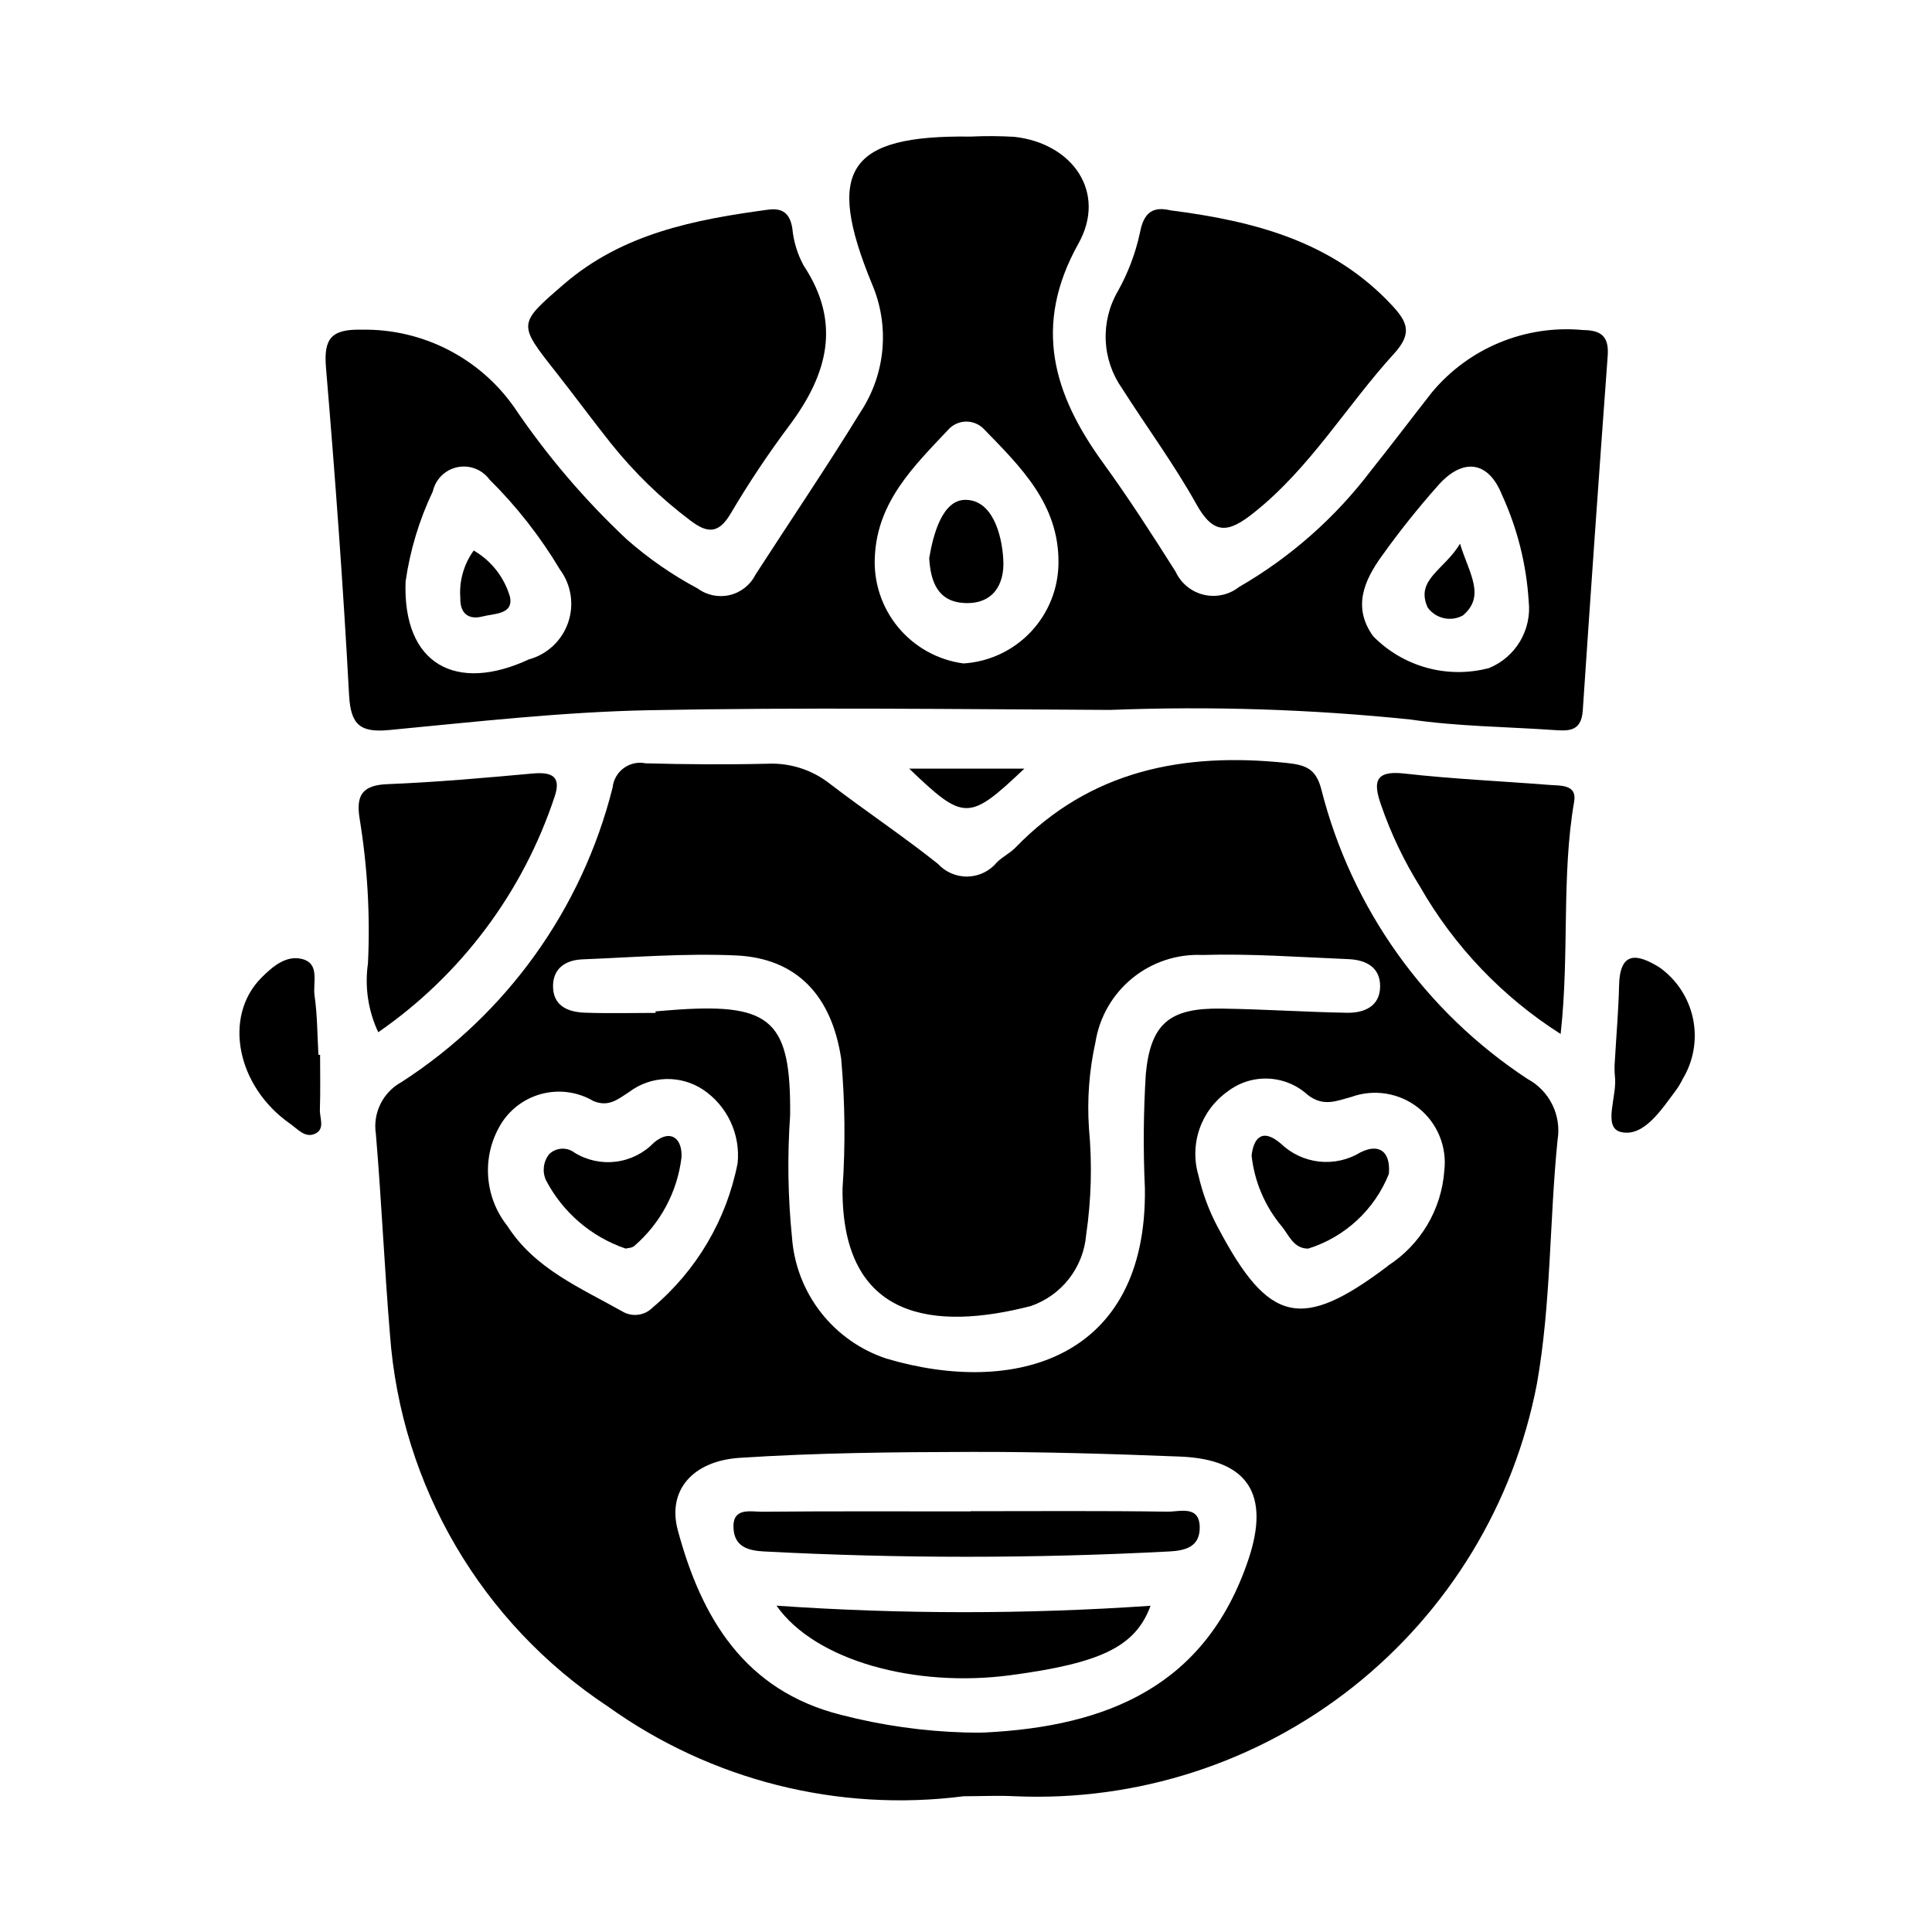
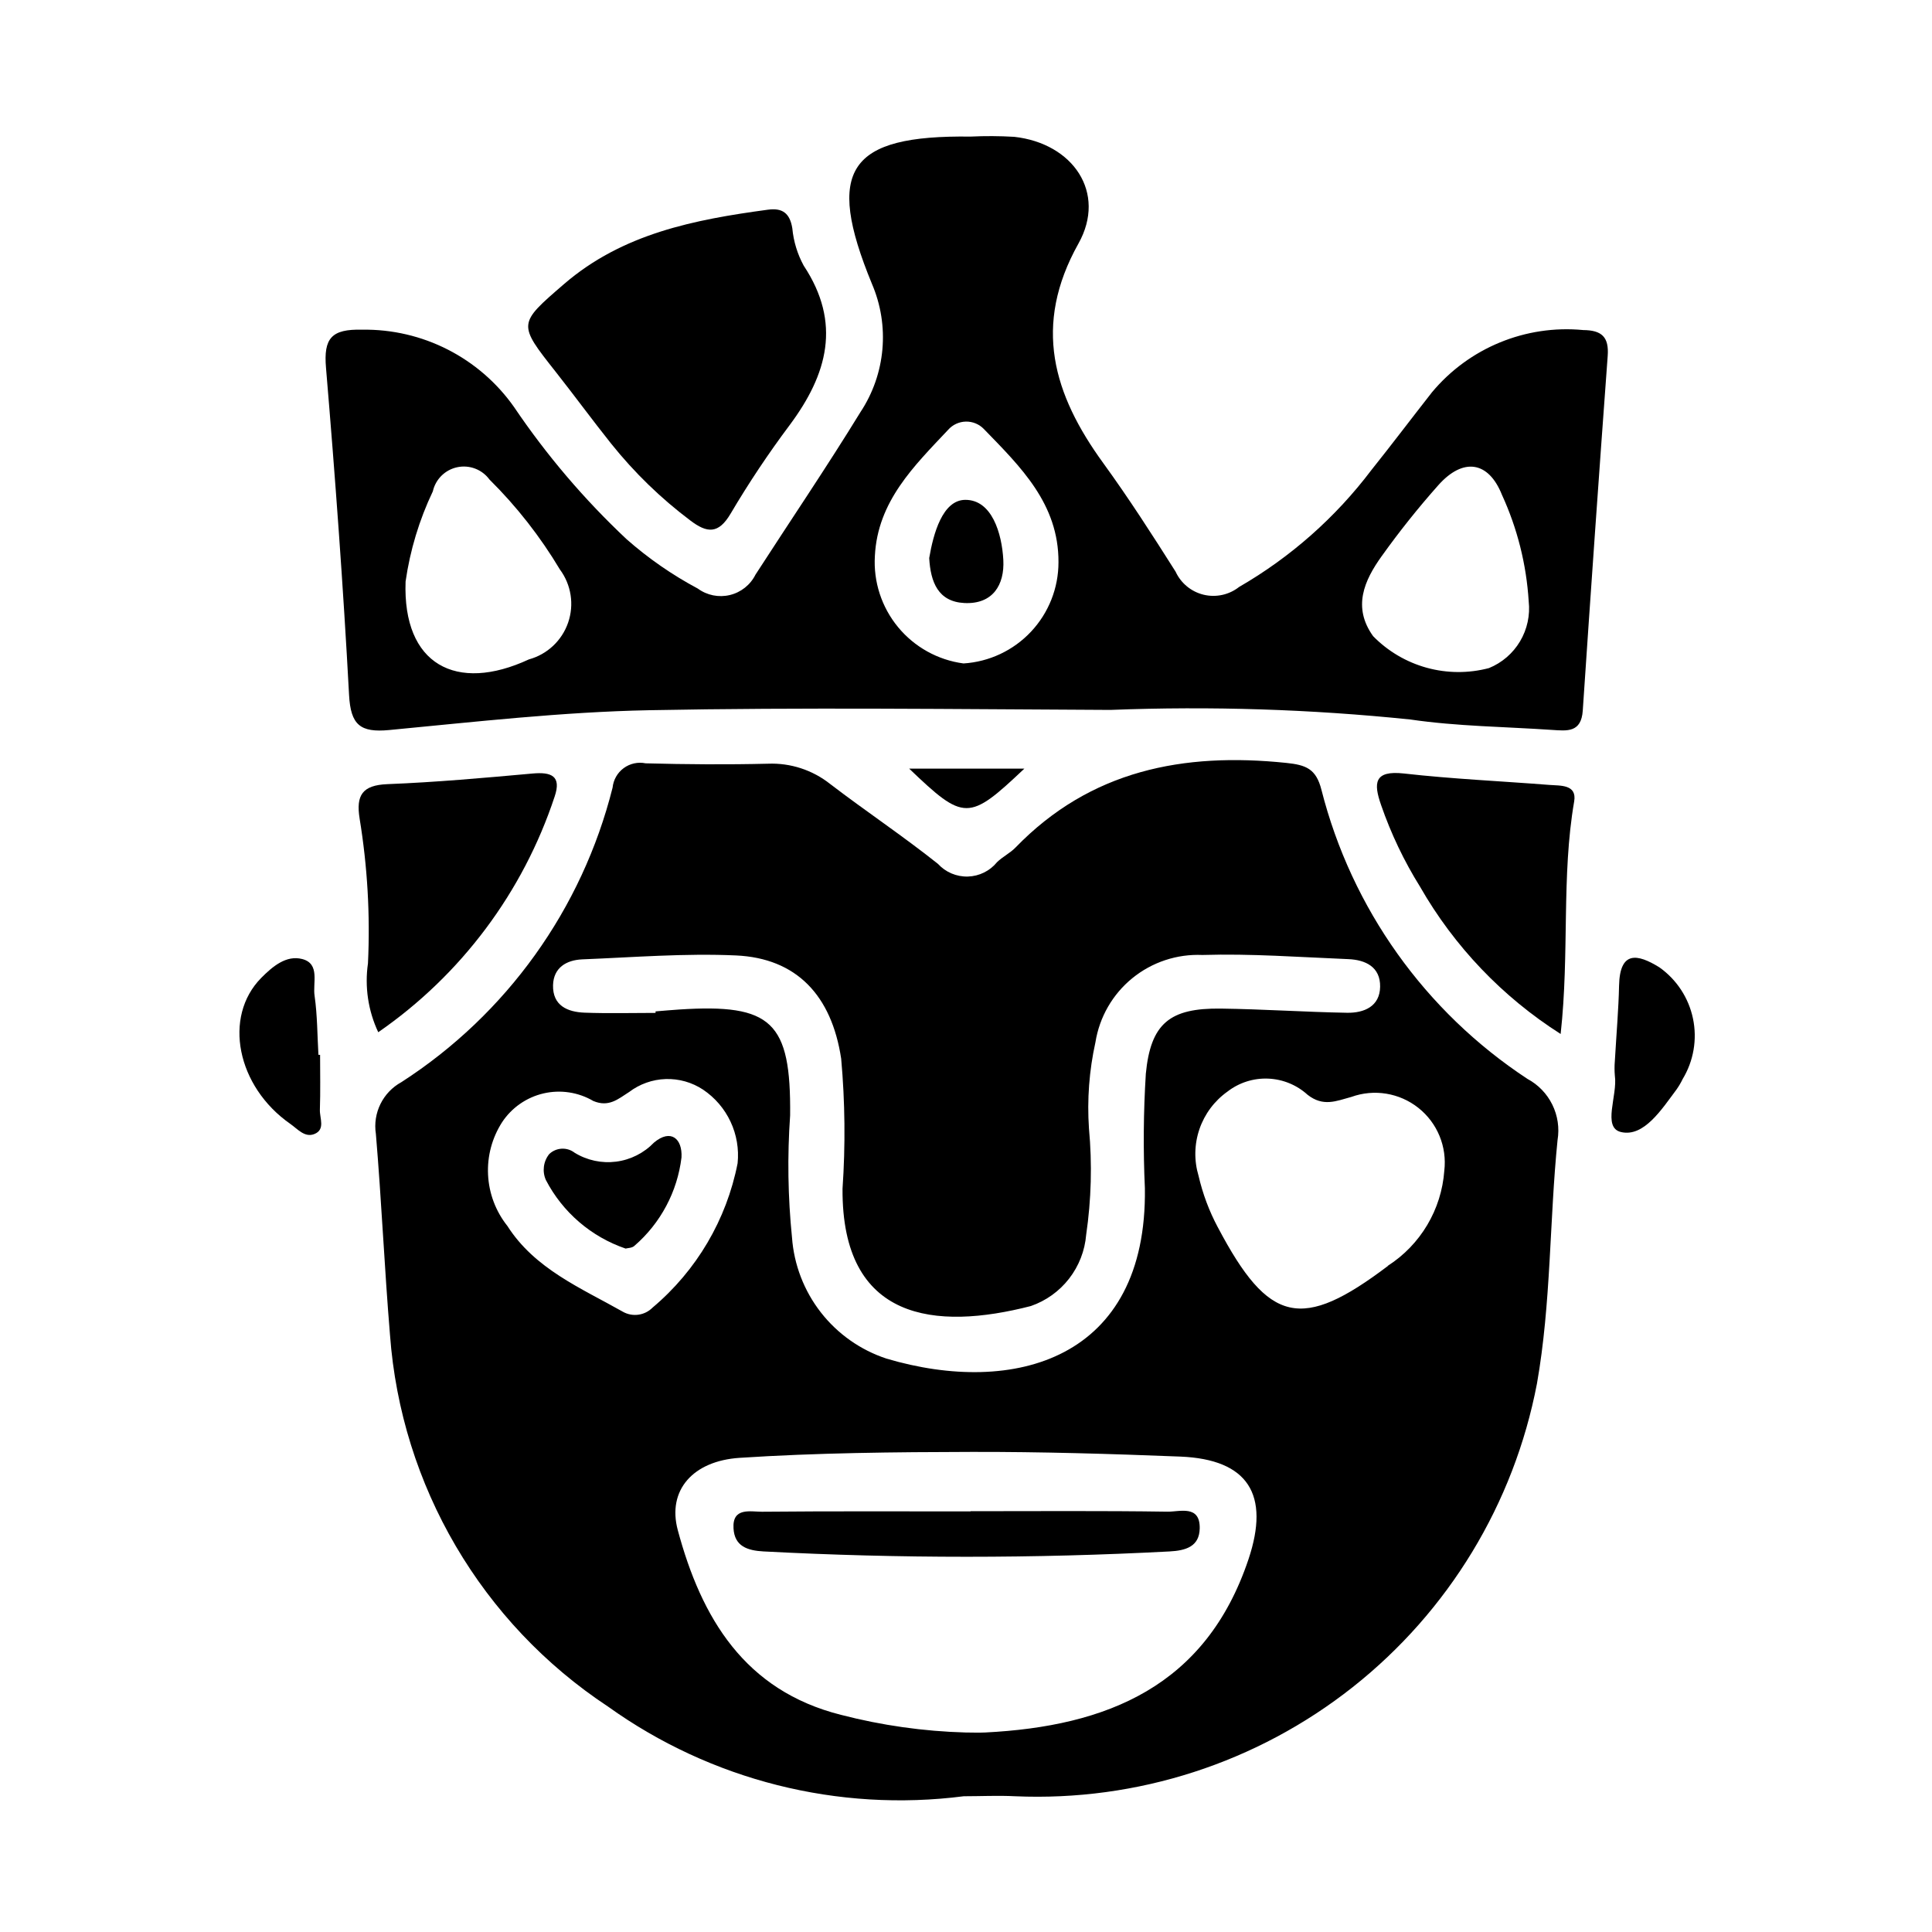
<svg xmlns="http://www.w3.org/2000/svg" fill="#000000" width="800px" height="800px" version="1.1" viewBox="144 144 512 512">
  <g>
    <path d="m415.46 347.7h-30.516c14.574 13.941 15.777 13.941 30.516 0z" />
-     <path d="m269.54 289.89c-2.637 3.648-3.894 8.109-3.551 12.598-0.109 3.992 2.109 5.879 5.918 4.871 3.008-0.789 8.273-0.465 7.227-5.234h0.004c-1.516-5.156-4.949-9.535-9.598-12.234z" />
-     <path d="m446.1 205.67c-1.172 5.441-3.152 10.68-5.875 15.535-2.285 3.941-3.394 8.461-3.199 13.016 0.199 4.559 1.699 8.961 4.32 12.691 6.543 10.281 13.816 20.129 19.734 30.75 4.606 8.258 8.535 7.504 15.098 2.297 15.012-11.887 24.594-28.34 37.227-42.203 4.93-5.391 3.629-8.391-0.543-12.871-15.785-16.926-36.406-22.277-58.629-25.137-4.512-1.051-7.094 0.305-8.133 5.922z" />
    <path d="m390.25 291.89c0.363 6.383 2.363 11.562 9.305 11.918 7.543 0.379 10.691-4.816 10.336-11.422-0.379-7.031-3.023-15.98-10.117-15.918-6.012 0.066-8.43 8.992-9.523 15.422z" />
    <path d="m573.57 444c6.086 1.434 10.816-6.047 14.777-11.344h-0.004c0.598-0.852 1.125-1.75 1.574-2.684 2.91-4.809 3.891-10.535 2.742-16.035-1.148-5.5-4.34-10.355-8.93-13.598-5.816-3.59-10.461-4.426-10.66 4.856-0.133 6.234-0.684 12.469-1.117 19.949-0.113 1.312-0.113 2.629 0 3.938 0.758 5.219-3.398 13.727 1.617 14.918z" />
    <path d="m561.17 356.4c0.789-4.574-3.652-4.156-6.637-4.394-12.832-1.008-25.703-1.574-38.484-3.023-7.949-0.875-8.078 2.551-6.039 8.375v0.004c2.617 7.57 6.074 14.82 10.312 21.617 9.066 15.844 21.859 29.242 37.266 39.035 2.375-21.527 0.164-41.758 3.582-61.613z" />
    <path d="m224.08 398.15c-4.234-1.094-7.871 1.992-10.871 5.023-10.148 10.312-6.453 28.781 7.715 38.66 1.922 1.34 3.824 3.715 6.375 2.699 2.992-1.188 1.395-4.219 1.473-6.43 0.164-4.848 0.055-9.707 0.055-14.562l-0.441-0.004c-0.301-5.195-0.277-10.438-1.008-15.57-0.566-3.426 1.543-8.566-3.297-9.816z" />
    <path d="m244.24 417.55c21.949-15.176 38.355-37.09 46.738-62.426 1.875-5.512-0.883-6.582-5.856-6.133-12.809 1.156-25.633 2.312-38.469 2.816-6.676 0.27-8.336 2.984-7.352 9.094h-0.004c2.082 12.684 2.828 25.551 2.219 38.391-0.902 6.223 0.047 12.57 2.723 18.258z" />
-     <path d="m522.35 305c2.141 2.961 6.156 3.856 9.355 2.086 6.055-5.172 1.652-11.066-0.789-18.996-4.102 6.918-11.949 9.516-8.566 16.91z" />
-     <path d="m349.78 569.52c10.281 14.633 36.816 21.789 62.023 18.422 23.969-3.195 33.125-7.559 37.102-18.398-33 2.273-66.121 2.266-99.125-0.023z" />
-     <path d="m504.54 449.39c-3.289 2.004-7.148 2.859-10.977 2.434-3.824-0.43-7.402-2.113-10.168-4.793-5.195-4.394-7.258-0.984-7.707 3.234 0.762 6.965 3.59 13.543 8.117 18.891 1.859 2.363 3.078 5.738 6.871 5.738v0.004c9.742-3.043 17.598-10.312 21.383-19.793 0.512-5.769-2.426-8.266-7.519-5.715z" />
    <path d="m563.45 332.3c2.098-31.332 4.301-62.652 6.606-93.969 0.371-5.047-1.574-6.824-6.519-6.863v-0.004c-15.242-1.441-30.215 4.719-40.027 16.469-5.383 6.863-10.637 13.832-16.082 20.641-9.496 12.566-21.418 23.102-35.055 30.977-2.656 2.09-6.121 2.844-9.402 2.055-3.281-0.793-6.019-3.047-7.43-6.117-6.156-9.723-12.391-19.438-19.152-28.742-13.266-18.246-18.758-36.449-6.59-58.199 7.543-13.469-1.418-26.582-17.066-28.293v0.004c-3.828-0.227-7.668-0.246-11.5-0.062-32.449-0.418-38.629 8.73-26.176 38.988v0.004c4.797 11.137 3.652 23.941-3.047 34.055-8.934 14.562-18.539 28.711-27.812 43.066h0.004c-1.359 2.703-3.84 4.672-6.781 5.379-2.941 0.707-6.043 0.086-8.484-1.703-6.785-3.617-13.125-8.012-18.895-13.098-11.203-10.523-21.199-22.262-29.801-35-9.207-13.09-24.297-20.77-40.297-20.516-8.062-0.195-10.234 2.219-9.547 10.133 2.426 28.859 4.559 57.75 6.109 86.656 0.426 7.965 2.961 10.043 10.66 9.305 22.898-2.18 45.84-4.793 68.801-5.25 40.793-0.789 81.609-0.27 122.41-0.078l-0.004-0.004c26.488-1.027 53.02-0.18 79.391 2.543 12.391 1.82 25.039 1.906 37.574 2.762 3.949 0.254 7.719 0.766 8.113-5.137zm-279.29-13.551c-19.246 8.941-33.488 1.387-32.676-20.641 1.184-8.281 3.621-16.336 7.219-23.891 0.723-3.219 3.258-5.723 6.488-6.402 3.231-0.676 6.559 0.594 8.516 3.254 7.199 7.129 13.469 15.137 18.664 23.836 3.012 4.047 3.832 9.32 2.188 14.09-1.641 4.769-5.531 8.422-10.398 9.754zm115.18 1.07c-6.793-0.898-12.988-4.34-17.348-9.625-4.359-5.289-6.555-12.031-6.141-18.871 0.73-14.469 10.375-23.82 19.406-33.41l-0.004 0.004c1.191-1.359 2.898-2.152 4.703-2.191 1.805-0.039 3.543 0.68 4.793 1.984 9.668 9.965 19.836 19.797 19.758 35.289v0.004c0.004 6.832-2.598 13.41-7.273 18.391-4.676 4.984-11.074 7.996-17.895 8.426zm139.25 1.227v0.004c-5.41 1.426-11.098 1.395-16.492-0.09-5.394-1.488-10.297-4.375-14.211-8.375-5.512-7.684-2.363-14.73 2.281-21.207h0.004c4.664-6.527 9.672-12.805 15.004-18.805 6.551-7.359 13.289-6.398 16.863 2.574 4.074 8.883 6.477 18.441 7.082 28.199 0.414 3.695-0.395 7.422-2.293 10.617-1.902 3.195-4.793 5.684-8.238 7.086z" />
    <path d="m453.4 544.61c-17.391-0.262-34.785-0.125-52.176-0.125v0.055c-18.438 0-36.871-0.086-55.309 0.086-3.062 0-7.871-1.234-7.527 4.426 0.277 4.723 3.652 5.871 8.055 6.102v-0.004c35.797 1.883 71.672 1.883 107.47 0 4.375-0.227 7.918-1.316 8.023-6.078 0.133-6.359-5.316-4.414-8.535-4.461z" />
    <path d="m347.52 199.57c-19.438 2.629-38.496 6.297-54.059 19.719-12.242 10.578-12.281 10.477-2.156 23.301 4.961 6.297 9.691 12.754 14.68 19.012h0.004c6.098 7.621 13.129 14.449 20.93 20.316 4.457 3.379 7.469 3.699 10.715-1.82v0.004c4.777-8.094 10-15.922 15.633-23.445 10.02-13.445 13.801-27.055 3.715-42.273-1.664-3.062-2.688-6.43-3.012-9.902-0.648-3.977-2.617-5.438-6.449-4.91z" />
    <path d="m556.77 446.12c0.527-3.199 0.039-6.481-1.395-9.387-1.43-2.906-3.738-5.293-6.594-6.82-27.117-17.828-46.59-45.152-54.586-76.605-1.418-5.59-4.094-6.59-9.344-7.133-27.23-2.824-51.859 1.93-71.715 22.418-1.441 1.488-3.426 2.441-4.914 3.891h0.004c-1.902 2.332-4.723 3.723-7.727 3.809-3.008 0.086-5.902-1.141-7.934-3.359-9.273-7.383-19.16-13.973-28.574-21.176-4.668-3.703-10.508-5.606-16.461-5.367-10.801 0.262-21.625 0.188-32.434-0.102-2.027-0.418-4.141 0.043-5.809 1.27-1.668 1.227-2.738 3.106-2.945 5.168-8.078 32.168-28.078 60.066-55.953 78.043-4.93 2.691-7.644 8.188-6.777 13.738 1.496 17.719 2.266 35.504 3.738 53.223 2.938 40.031 24.285 76.43 57.789 98.535 27.289 19.547 60.965 28.035 94.258 23.758 4.535 0 9.078-0.234 13.594 0h0.004c32.34 1.414 64.113-8.852 89.508-28.93 25.395-20.074 42.719-48.621 48.805-80.414 3.769-21.355 3.297-43.059 5.461-64.559zm-258.47-47.879c13.578-0.543 27.199-1.652 40.738-1.039 16.066 0.723 25.348 10.598 27.883 27.355 1.027 11.461 1.148 22.984 0.359 34.465-0.219 35.141 24.688 37.59 49.902 31.094 4.012-1.387 7.539-3.91 10.141-7.266 2.606-3.356 4.176-7.394 4.523-11.629 1.363-9.32 1.613-18.77 0.742-28.148-0.523-7.664 0.055-15.367 1.715-22.867 1.062-6.664 4.535-12.699 9.762-16.965 5.227-4.266 11.84-6.457 18.578-6.164 12.863-0.395 25.766 0.574 38.652 1.102 4.59 0.18 8.527 2.07 8.453 7.305-0.07 5.234-4.258 6.984-8.754 6.91-11.148-0.195-22.285-0.961-33.434-1.109-13.531-0.172-18.625 3.883-19.91 17.32h0.004c-0.629 10.078-0.711 20.188-0.246 30.277 0.637 45.445-34.684 55.191-68.488 45.16h0.004c-6.883-2.269-12.934-6.531-17.391-12.246-4.457-5.715-7.117-12.621-7.644-19.848-1.09-10.75-1.254-21.574-0.496-32.355 0.242-24.82-4.863-29.652-29.41-28.062-2.086 0.133-4.164 0.332-6.25 0.496v0.402c-6.297 0-12.547 0.172-18.812-0.062-4.535-0.172-8.484-1.867-8.359-7.281 0.125-4.641 3.527-6.66 7.738-6.844zm10.777 93.387c-11.133-6.297-23.355-11.336-30.637-22.773h-0.004c-3.07-3.863-4.852-8.594-5.094-13.523-0.246-4.93 1.059-9.809 3.734-13.957 2.551-3.848 6.477-6.57 10.973-7.613 4.496-1.039 9.219-0.32 13.199 2.016 4.094 1.707 6.535-0.504 9.445-2.363h0.004c2.801-2.133 6.195-3.34 9.711-3.457 3.519-0.113 6.988 0.867 9.922 2.812 3.148 2.117 5.664 5.051 7.273 8.488 1.613 3.434 2.258 7.242 1.871 11.02-2.926 14.953-10.883 28.453-22.543 38.258-2.074 2.09-5.289 2.539-7.856 1.094zm165.78 65.613c-11.305 33.707-37.535 44.258-69.777 45.887-1.73 0.086-3.481 0-5.219 0h-0.004c-11.137-0.312-22.203-1.879-32.992-4.676-25.578-6.445-37-25.711-43.242-48.941-2.852-10.613 4.047-18.359 16.375-19.168 20.469-1.34 41.059-1.527 61.535-1.574 18.375-0.039 36.863 0.512 55.285 1.242 17.965 0.742 23.793 10.062 18.039 27.23zm37-77.785c-22.906 17.32-31.598 15.43-45.129-10.234l-0.004 0.004c-2.289-4.297-4-8.879-5.094-13.621-1.215-4.051-1.133-8.379 0.238-12.383 1.371-4 3.961-7.473 7.406-9.926 3.074-2.383 6.891-3.609 10.777-3.453 3.887 0.152 7.598 1.668 10.477 4.289 4.133 3.227 7.527 1.676 11.594 0.566 6.031-2.18 12.758-1.074 17.777 2.91 5.019 3.988 7.613 10.293 6.856 16.66-0.75 10.285-6.297 19.617-14.973 25.188z" />
    <path d="m317.34 446.77c-2.672 2.789-6.215 4.582-10.047 5.078-3.828 0.492-7.711-0.336-11.004-2.356-2.023-1.566-4.887-1.418-6.738 0.348-1.562 1.949-1.902 4.609-0.883 6.887 4.441 8.543 12.008 15.047 21.121 18.156 0.48-0.141 1.738-0.125 2.363-0.746v-0.004c6.918-5.981 11.359-14.328 12.453-23.41 0.266-4.977-2.836-7.644-7.266-3.953z" />
  </g>
</svg>